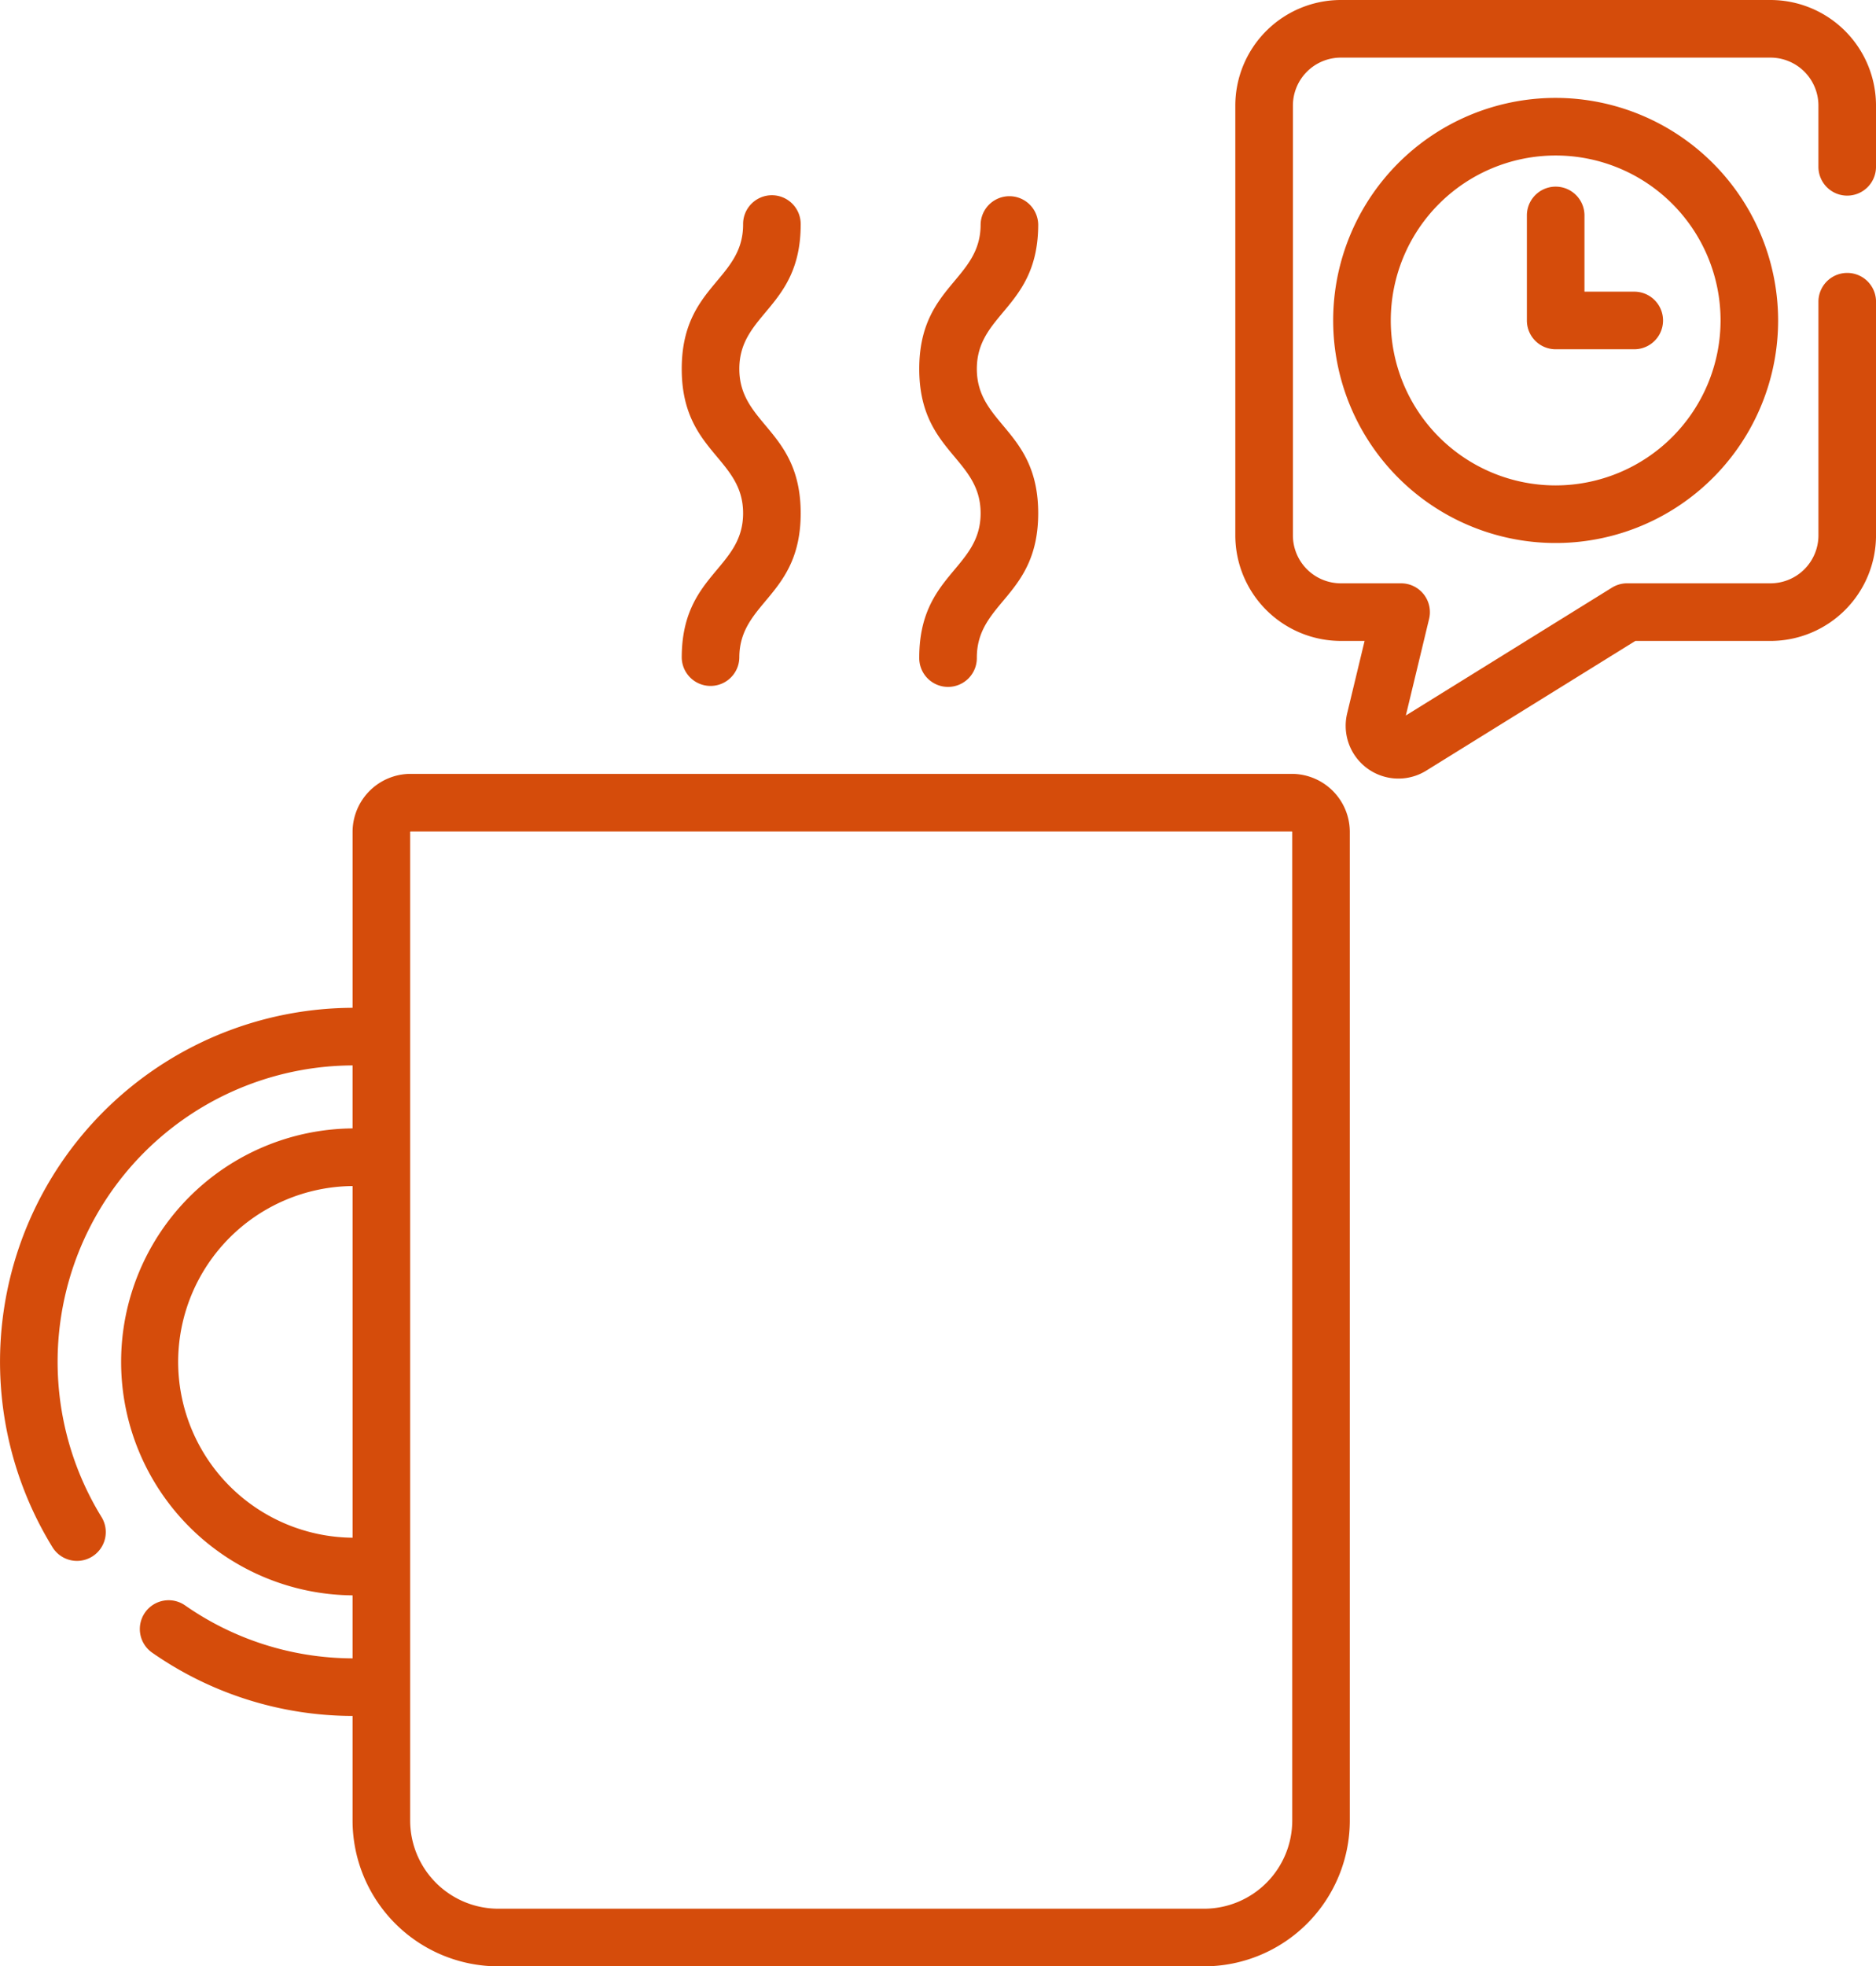
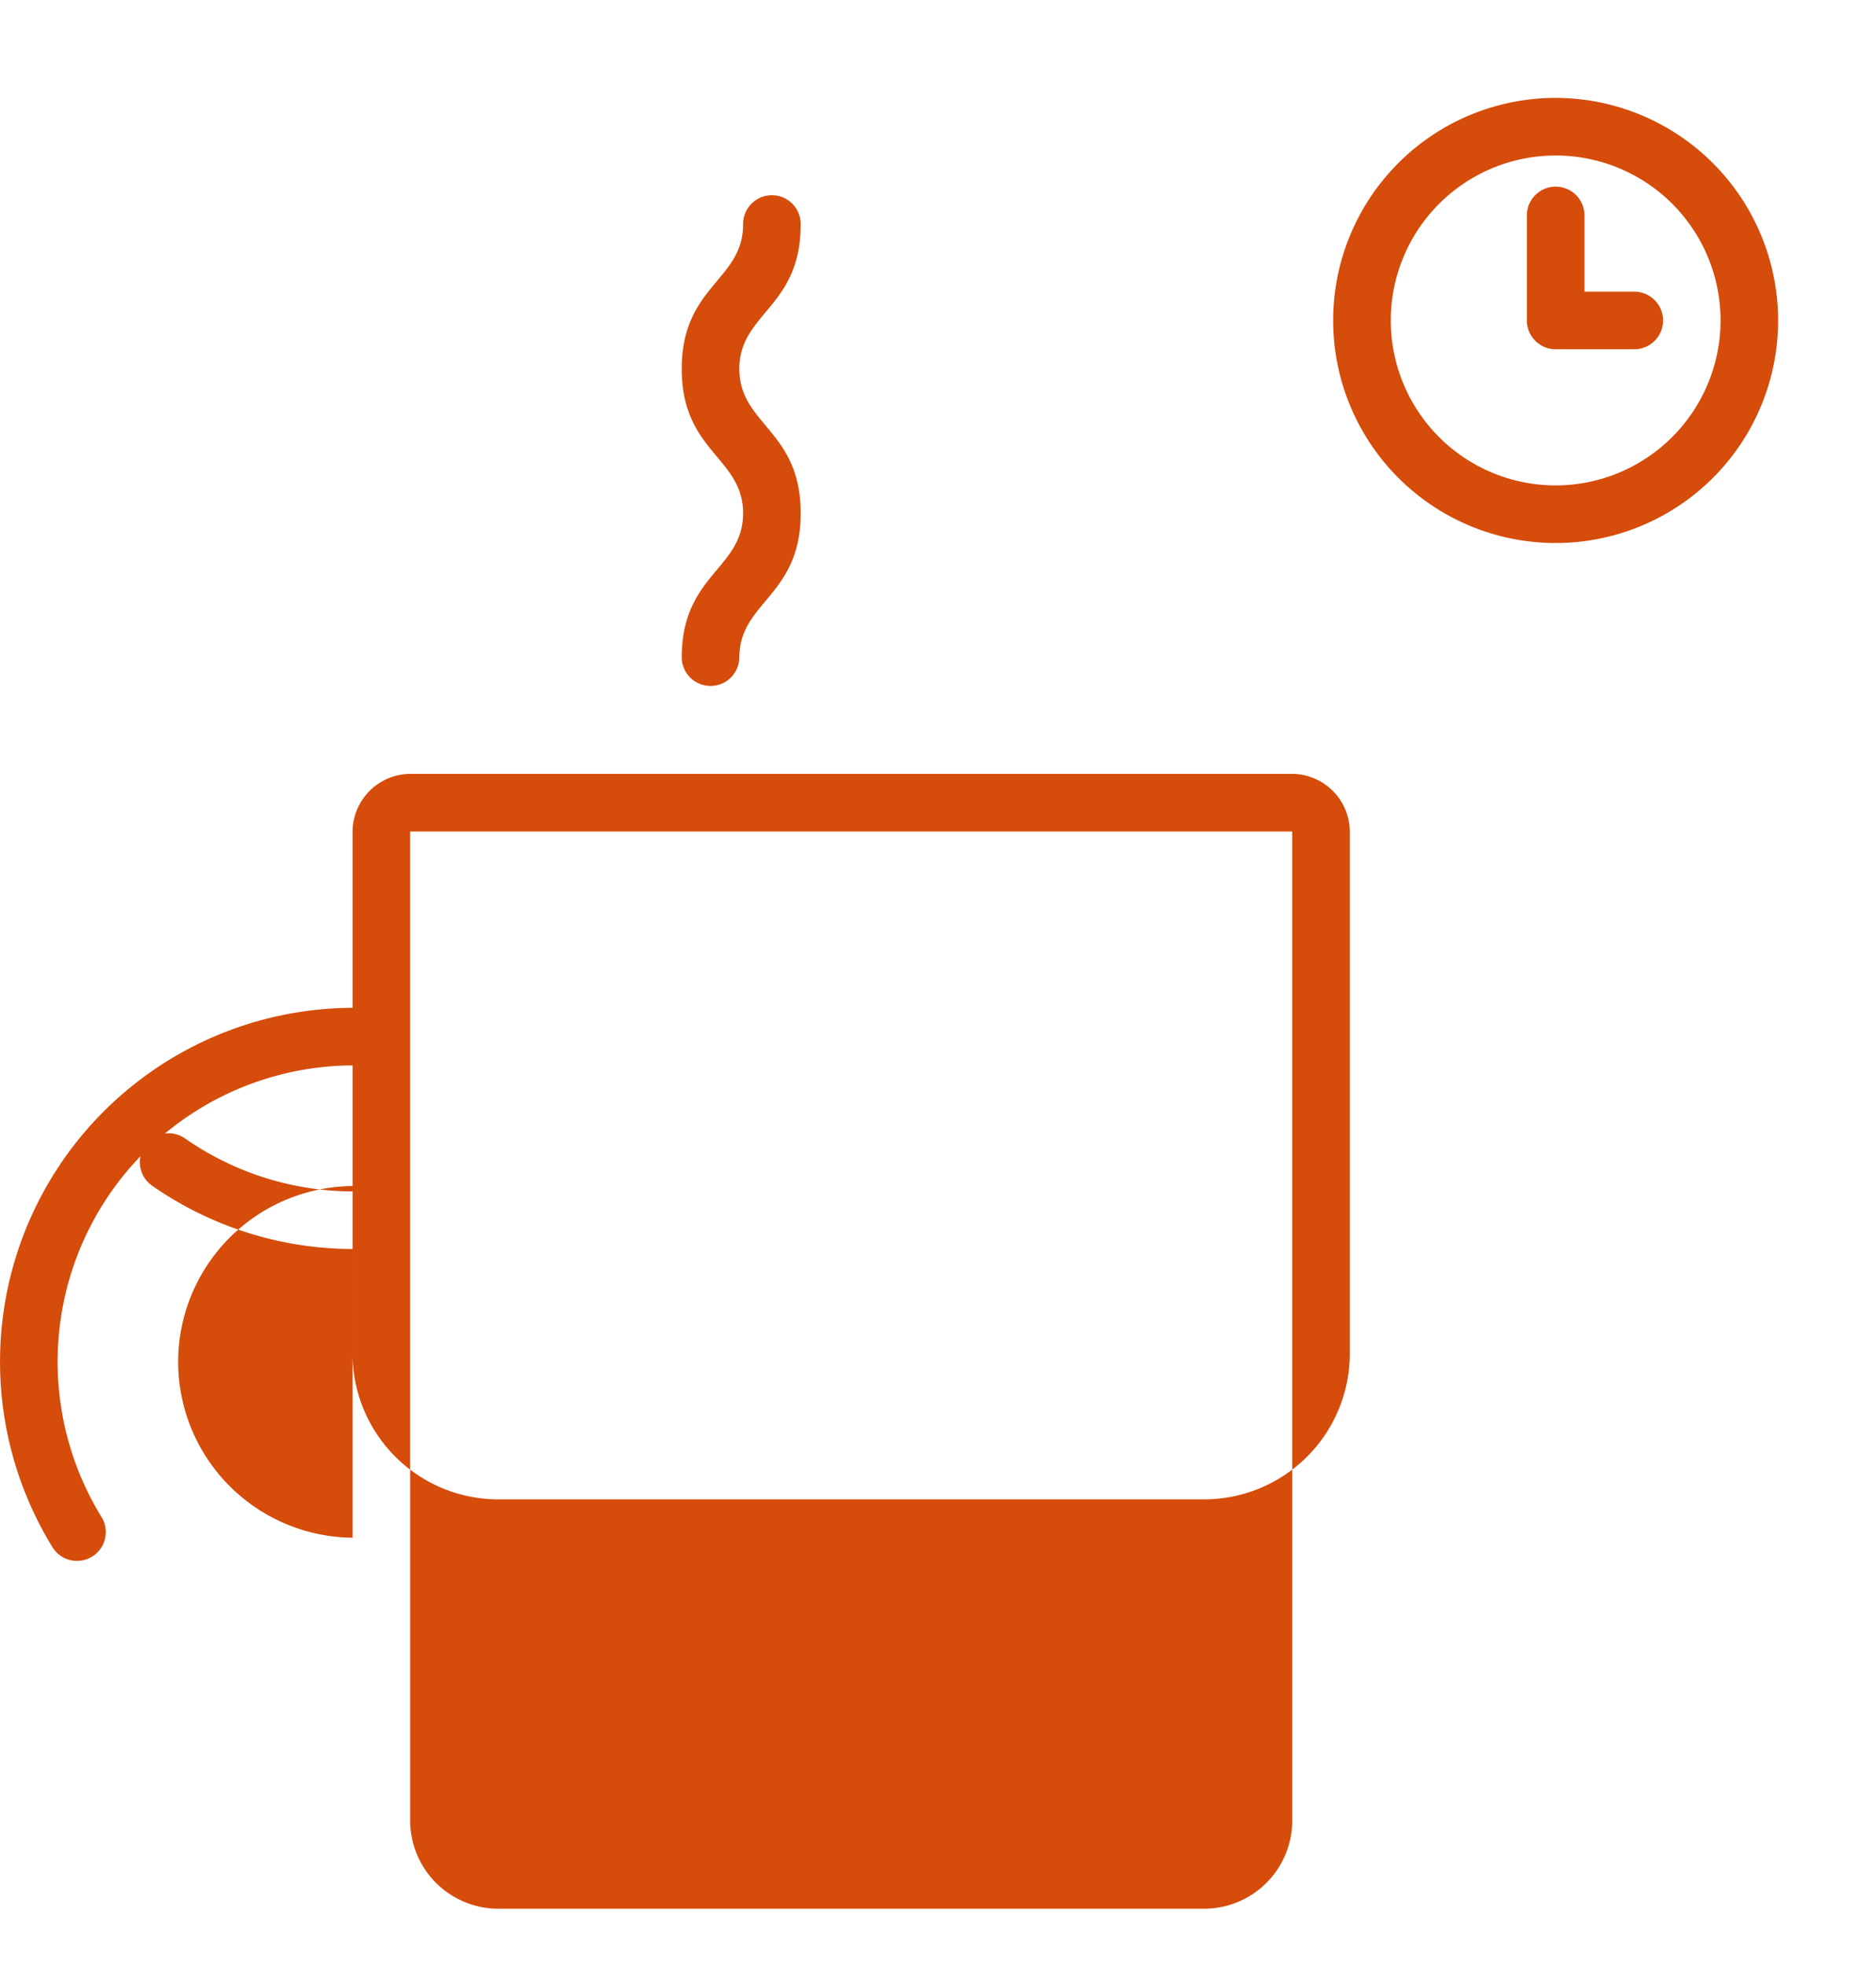
<svg xmlns="http://www.w3.org/2000/svg" width="228.795" height="239.725" viewBox="0 0 228.795 239.725">
-   <path d="M169.22,201.505H61.748a7.084,7.084,0,0,0-7.076,7.076v21.444a43.153,43.153,0,0,0-36.6,65.761,3.511,3.511,0,0,0,5.978-3.685A36.132,36.132,0,0,1,54.67,237.047v7.681a28.465,28.465,0,0,0,0,56.928v7.681a35.875,35.875,0,0,1-20.426-6.457,3.511,3.511,0,1,0-4.013,5.764,42.871,42.871,0,0,0,24.439,7.714v12.755a17.79,17.79,0,0,0,17.77,17.771h86.084a17.79,17.79,0,0,0,17.77-17.771V208.581a7.084,7.084,0,0,0-7.076-7.076ZM33.4,273.191a21.464,21.464,0,0,1,21.272-21.437v42.874A21.463,21.463,0,0,1,33.4,273.191Zm135.873,55.921a10.759,10.759,0,0,1-10.747,10.747H72.442a10.759,10.759,0,0,1-10.747-10.747V208.581a.053.053,0,0,1,.053-.053H169.22a.053.053,0,0,1,.053.053Z" transform="translate(-11.672 -107.157)" fill="#d54c0b" />
+   <path d="M169.22,201.505H61.748a7.084,7.084,0,0,0-7.076,7.076v21.444a43.153,43.153,0,0,0-36.6,65.761,3.511,3.511,0,0,0,5.978-3.685A36.132,36.132,0,0,1,54.67,237.047v7.681v7.681a35.875,35.875,0,0,1-20.426-6.457,3.511,3.511,0,1,0-4.013,5.764,42.871,42.871,0,0,0,24.439,7.714v12.755a17.79,17.79,0,0,0,17.77,17.771h86.084a17.79,17.79,0,0,0,17.77-17.771V208.581a7.084,7.084,0,0,0-7.076-7.076ZM33.4,273.191a21.464,21.464,0,0,1,21.272-21.437v42.874A21.463,21.463,0,0,1,33.4,273.191Zm135.873,55.921a10.759,10.759,0,0,1-10.747,10.747H72.442a10.759,10.759,0,0,1-10.747-10.747V208.581a.053.053,0,0,1,.053-.053H169.22a.053.053,0,0,1,.053.053Z" transform="translate(-11.672 -107.157)" fill="#d54c0b" />
  <path d="M189.249,107.261a3.512,3.512,0,0,0,7.023,0c0-6.829,7.484-7.458,7.484-17.6s-7.484-10.774-7.484-17.6,7.484-7.46,7.484-17.6a3.512,3.512,0,1,0-7.023,0c0,6.829-7.484,7.46-7.484,17.6s7.484,10.774,7.484,17.6S189.249,97.107,189.249,107.261Z" transform="translate(-106.105 -27.088)" fill="#d54c0b" />
-   <path d="M251.115,107.261a3.512,3.512,0,1,0,7.023,0c0-6.829,7.484-7.458,7.484-17.6s-7.484-10.774-7.484-17.6,7.484-7.46,7.484-17.6a3.512,3.512,0,0,0-7.023,0c0,6.829-7.484,7.46-7.484,17.6s7.484,10.774,7.484,17.6S251.115,97.107,251.115,107.261Z" transform="translate(-139.004 -27.088)" fill="#d54c0b" />
-   <path d="M408.069,23.85a3.511,3.511,0,0,0,3.512-3.512V12.867A12.881,12.881,0,0,0,398.714,0H346.309a12.881,12.881,0,0,0-12.866,12.867V65.272a12.881,12.881,0,0,0,12.866,12.867h2.9l-2.127,8.838a6.434,6.434,0,0,0,9.647,6.976l25.5-15.813h16.487a12.881,12.881,0,0,0,12.867-12.867V36.726a3.512,3.512,0,0,0-7.023,0V65.272a5.85,5.85,0,0,1-5.843,5.843H381.227a3.511,3.511,0,0,0-1.85.527L354.241,87.229l2.836-11.78a3.513,3.513,0,0,0-3.414-4.333h-7.353a5.85,5.85,0,0,1-5.843-5.843V12.867a5.85,5.85,0,0,1,5.843-5.843h52.405a5.85,5.85,0,0,1,5.843,5.843v7.472a3.511,3.511,0,0,0,3.512,3.512Z" transform="translate(-182.785)" fill="#d54c0b" />
  <path d="M386.07,25.493A27.133,27.133,0,1,0,413.2,52.626,27.164,27.164,0,0,0,386.07,25.493Zm0,47.243a20.11,20.11,0,1,1,20.11-20.11A20.133,20.133,0,0,1,386.07,72.736Z" transform="translate(-196.342 -13.557)" fill="#d54c0b" />
  <path d="M422.481,61.334h-6.07V51.983a3.512,3.512,0,0,0-7.023,0V64.846a3.511,3.511,0,0,0,3.512,3.512h9.582a3.512,3.512,0,0,0,0-7.024Z" transform="translate(-223.171 -25.776)" fill="#d54c0b" />
</svg>